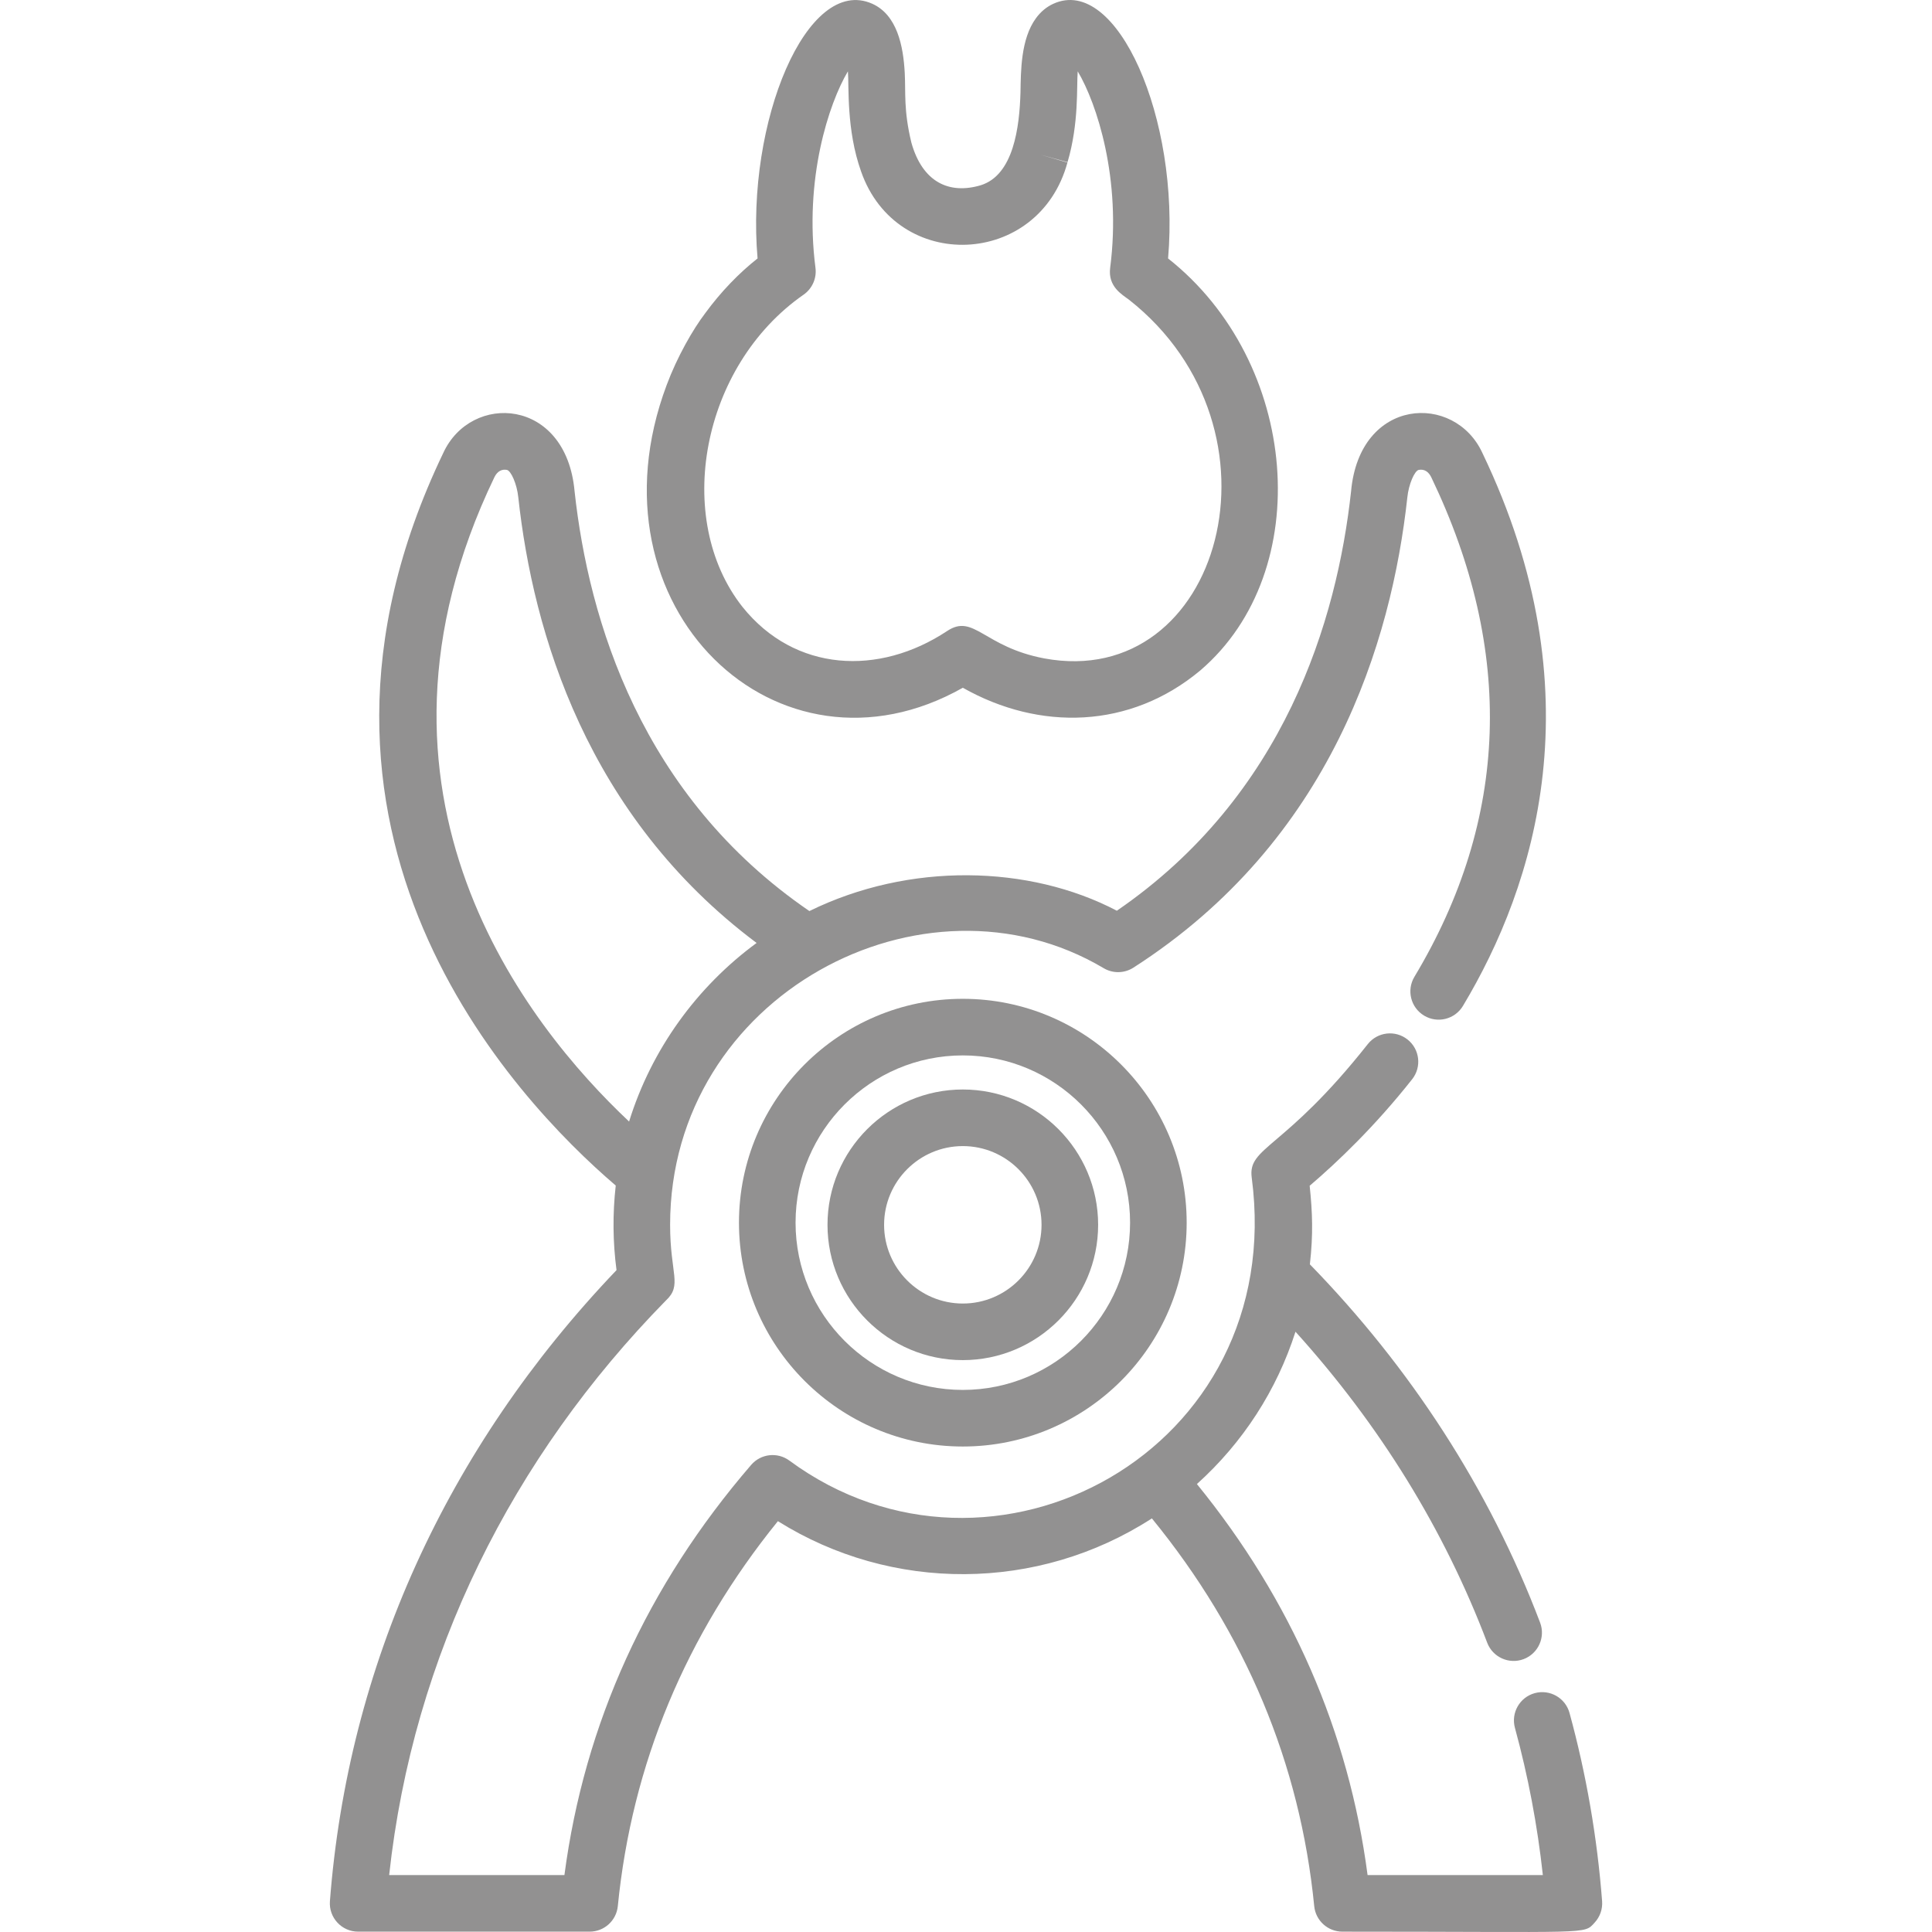
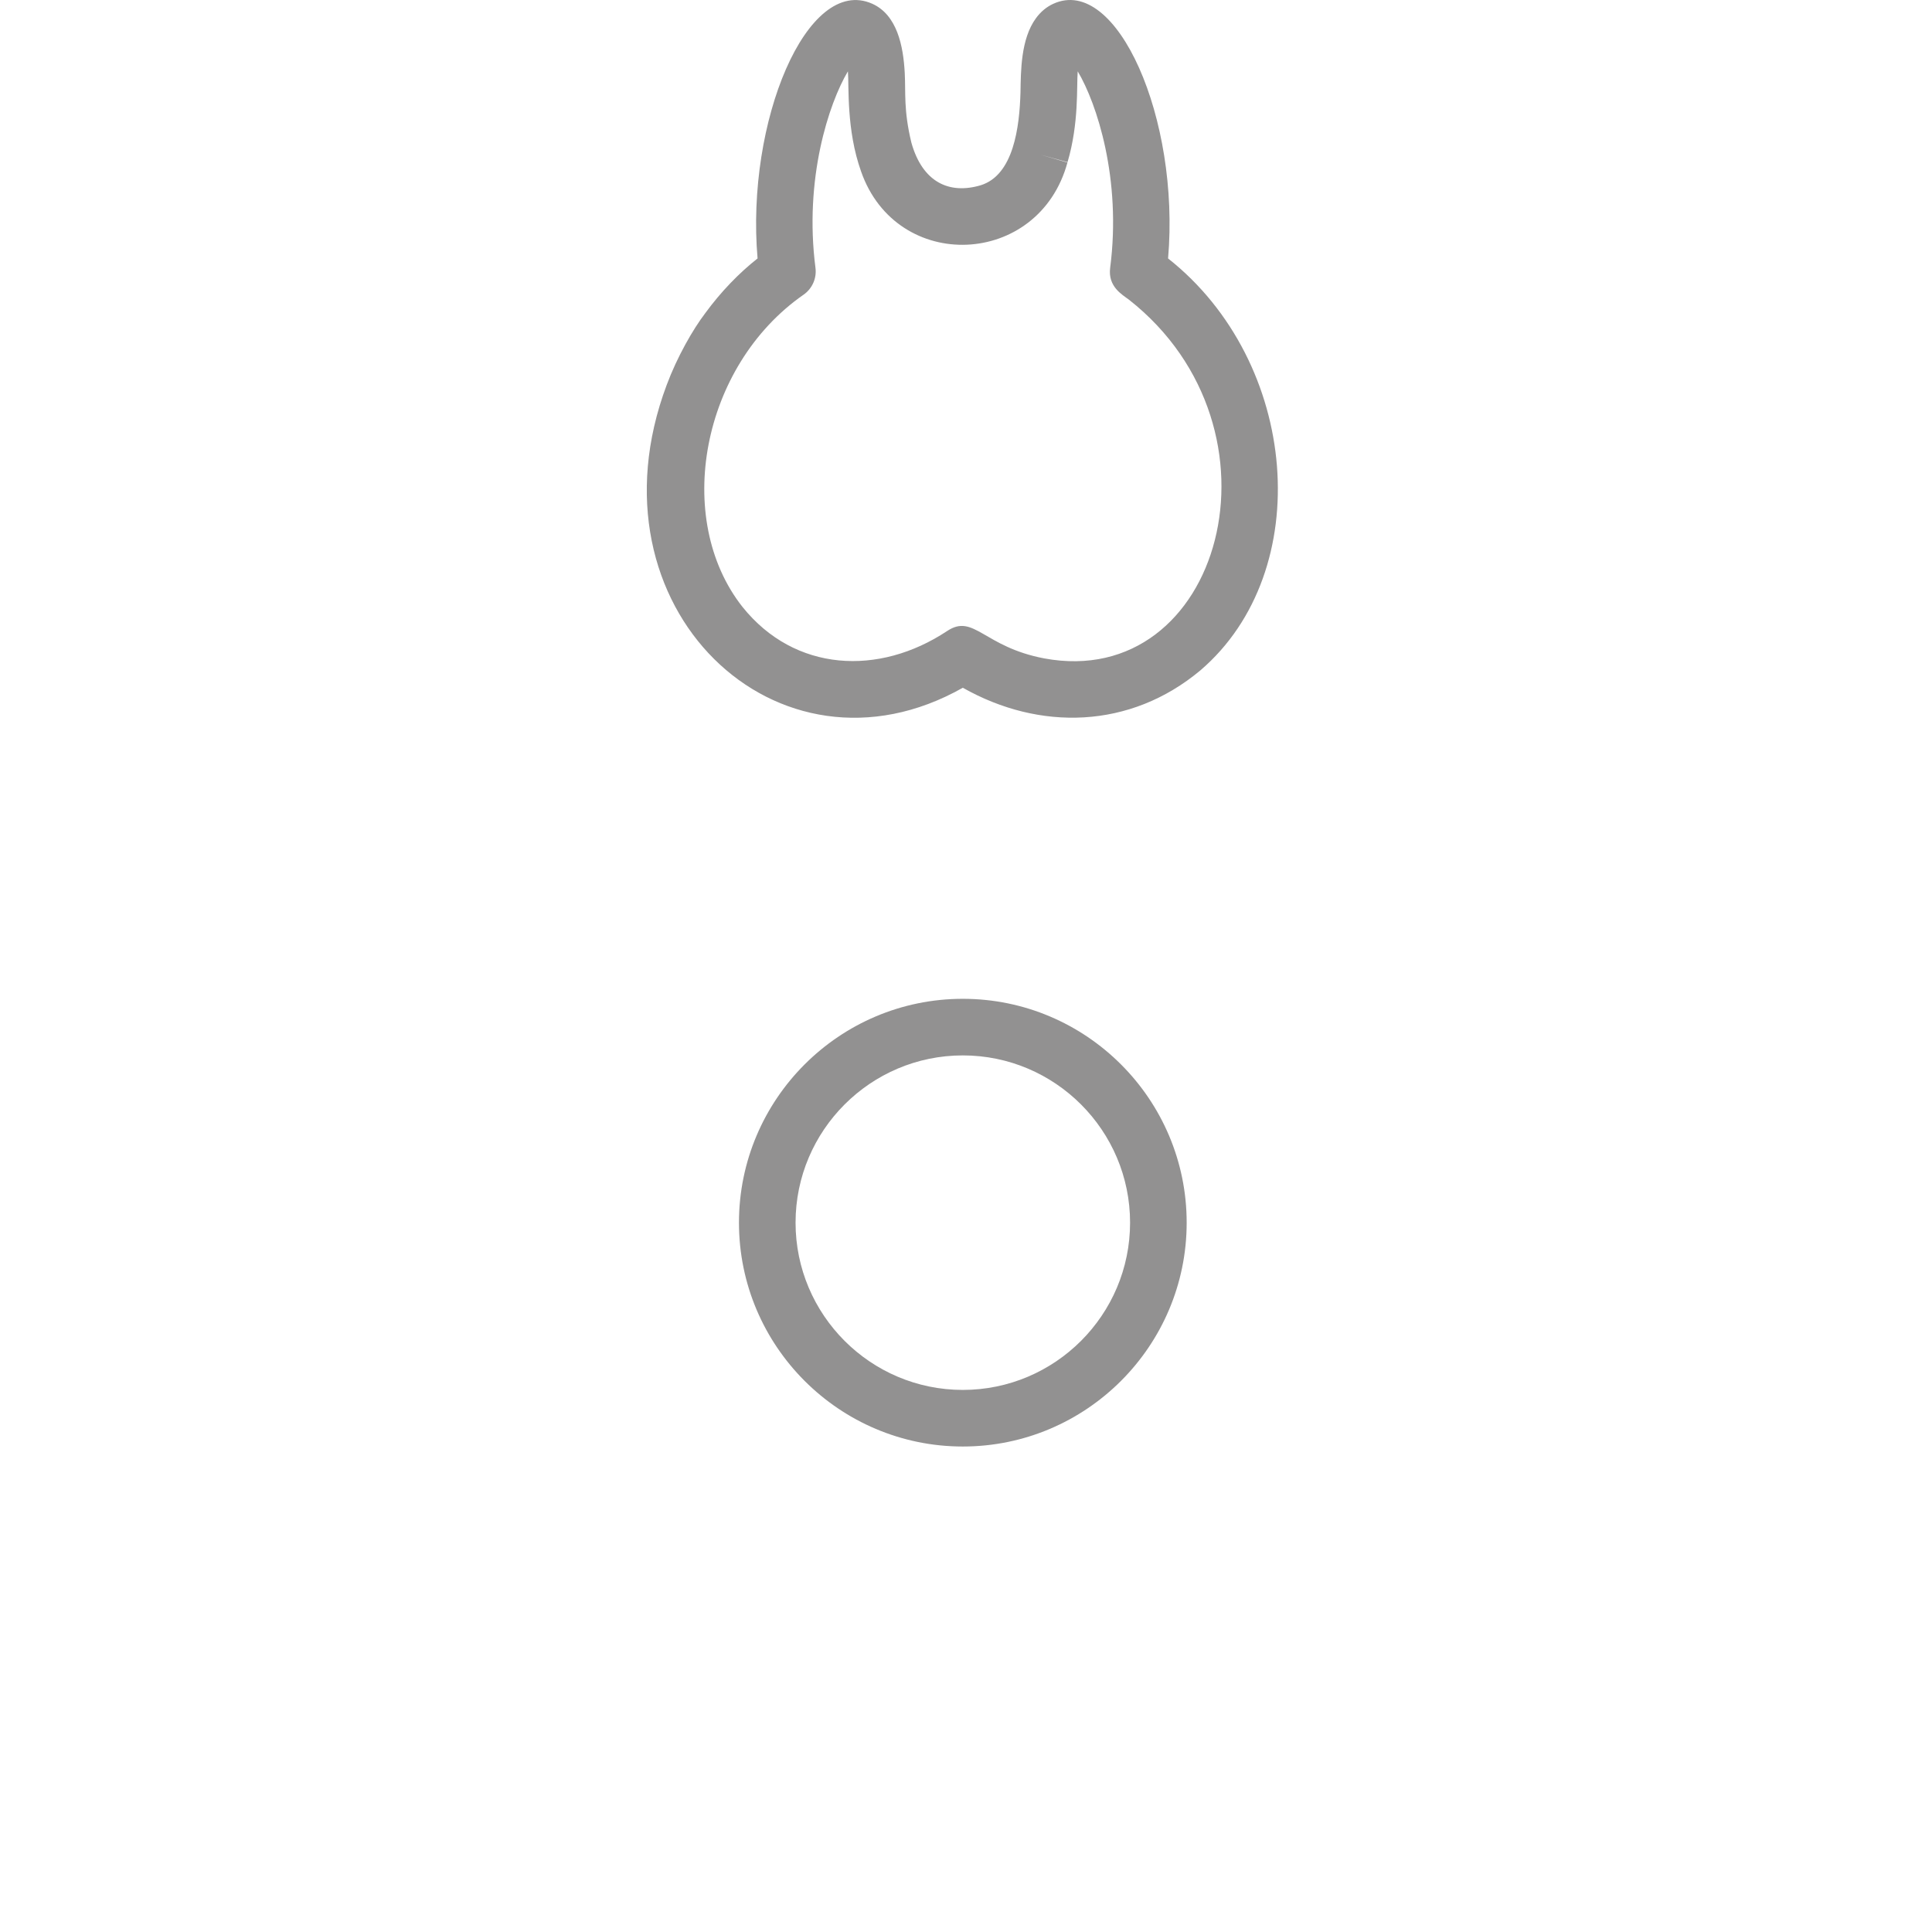
<svg xmlns="http://www.w3.org/2000/svg" version="1.1" id="Layer_1" x="0px" y="0px" viewBox="0 0 512 512" style="enable-background:new 0 0 512 512;" xml:space="preserve">
  <g>
    <g>
      <g>
        <path fill="#929191" d="M255.157,182.261c20.313,11.492,44.352,10.97,62.968-4.616c30.721-26.332,26.215-81.699-8.572-109.154     c3.197-36.993-13.546-75.147-30.376-67.505V0.985c-1.759,0.787-3.377,2.1-4.66,3.874l0.001,0.001     c-4.019,5.512-3.978,14.03-4.078,19.612c-0.257,9.139-1.8,21.961-10.585,24.637c-8.273,2.441-15.354-0.765-18.317-11.263     c-2.114-8.702-1.487-13.298-1.771-18.503c-0.377-7.195-2.033-15.388-8.615-18.352v0.001     c-17.272-7.685-33.521,31.284-30.389,67.499c-4.85,3.816-9.71,8.805-13.903,14.556l0.054-0.073     c-3.263,4.276-7.467,11.599-10.251,19.093C154.58,161.021,206.181,209.961,255.157,182.261z M212.955,78.094     c2.298-1.599,3.514-4.344,3.154-7.12c-3.049-23.533,3.531-43.566,8.599-52.072c0.319,3.931-0.462,15.455,3.48,26.516     c9.427,27.07,47.119,25.537,54.698-2.354l-7.204-2.081l7.232,1.983c3.064-10.391,2.364-20.044,2.692-24.064     c5.067,8.505,11.647,28.538,8.599,52.073c-0.649,5.009,3.207,7.108,4.988,8.452c43.732,34.415,24.428,103.761-22.457,95.056     c-16.064-3.038-18.654-11.96-25.726-7.264c-18.116,12.018-40.404,10.872-54.222-6.356     C178.356,137.558,185.791,96.993,212.955,78.094z" />
        <path fill="#929191" d="M255.157,264.695c-32.711,0-59.323,26.612-59.323,59.323s26.612,59.323,59.323,59.323s59.323-26.612,59.323-59.323     S287.868,264.695,255.157,264.695z M255.157,368.343c-24.44,0-44.325-19.885-44.325-44.325s19.885-44.325,44.325-44.325     c24.44,0,44.325,19.885,44.325,44.325S279.597,368.343,255.157,368.343z" />
-         <path fill="#929191" d="M255.157,288.727c-19.773,0-35.86,16.086-35.86,35.859s16.088,35.859,35.86,35.859s35.86-16.086,35.86-35.859     S274.93,288.727,255.157,288.727z M255.157,345.45c-11.504,0-20.863-9.359-20.863-20.862c0-11.503,9.359-20.862,20.863-20.862     c11.503,0,20.862,9.359,20.862,20.862C276.019,336.09,266.66,345.45,255.157,345.45z" />
-         <path fill="#929191" d="M424.574,503.838c-1.294-16.893-4.198-33.678-8.634-49.885c-1.093-3.994-5.215-6.342-9.213-5.254     c-3.994,1.094-6.347,5.218-5.254,9.213c3.477,12.706,5.957,25.791,7.397,39h-46.448c-5.011-38.065-20.2-72.862-45.23-103.625     c12.212-11.002,21.172-24.879,26.124-40.369c22.356,24.741,39.429,52.43,50.802,82.409c1.471,3.872,5.806,5.819,9.672,4.352     c3.872-1.47,5.82-5.799,4.352-9.672c-13.493-35.565-34.473-67.706-61.011-94.945c0.903-7.992,0.682-13.794-0.058-20.819     c7.427-6.34,17.351-15.815,27.165-28.239c2.568-3.251,2.015-7.966-1.235-10.532c-3.25-2.57-7.967-2.015-10.532,1.235     c-22.196,28.098-31.87,27.145-30.75,35.392c9.565,72.419-68.856,114.523-122.526,74.971c-3.156-2.328-7.57-1.828-10.129,1.142     c-27.572,31.996-44.201,68.534-49.488,108.699h-46.448c6.35-58.336,32.578-110.672,73.315-152.241     c4.442-4.109,1.14-7.004,1.14-20.084c0-60.864,67.254-96.324,114.894-68.012c2.439,1.452,5.489,1.398,7.878-0.134     c52.436-33.623,68.425-86.346,72.605-124.655c0.351-3.432,1.909-7.05,3.031-7.261c1.547-0.287,2.646,0.577,3.318,1.976     c22.109,46.038,20.602,90.571-4.478,132.364c-2.132,3.551-0.98,8.158,2.571,10.288c3.551,2.134,8.157,0.981,10.288-2.571     c19.132-31.879,35.555-83.166,5.178-146.492c-7.32-16.063-32.581-14.912-34.826,10.149     c-3.734,34.119-17.601,80.625-62.067,111.114c-23.24-12.181-55.011-12.914-81.482,0.087     c-44.576-30.488-58.483-77.05-62.222-111.203c-2.234-24.94-27.478-26.279-34.827-10.146     c-48.14,100.349,18.807,171.057,45.73,194.093c-0.845,7.526-0.78,14.894,0.207,22.414     c-45.228,47.355-71.192,105.136-75.953,167.239c-0.333,4.356,3.117,8.072,7.477,8.072h61.356c3.854,0,7.082-2.924,7.463-6.76     c3.722-37.557,17.986-71.848,42.424-102.024c30.127,18.881,68.867,18.811,99.112-0.731     c24.797,30.35,39.267,64.886,43.019,102.756c0.381,3.836,3.607,6.759,7.463,6.759c66.524,0,63.882,0.81,66.857-2.403     C424.018,507.975,424.733,505.92,424.574,503.838z M131.003,126.501c0.794-1.658,2.028-2.218,3.319-1.975     c1.075,0.202,2.664,3.68,3.03,7.26c3.916,35.904,18.204,84.469,63.156,118.107c-15.776,11.577-27.84,28.132-33.793,47.326     C139.654,271.783,90.69,210.443,131.003,126.501z" />
      </g>
    </g>
  </g>
</svg>